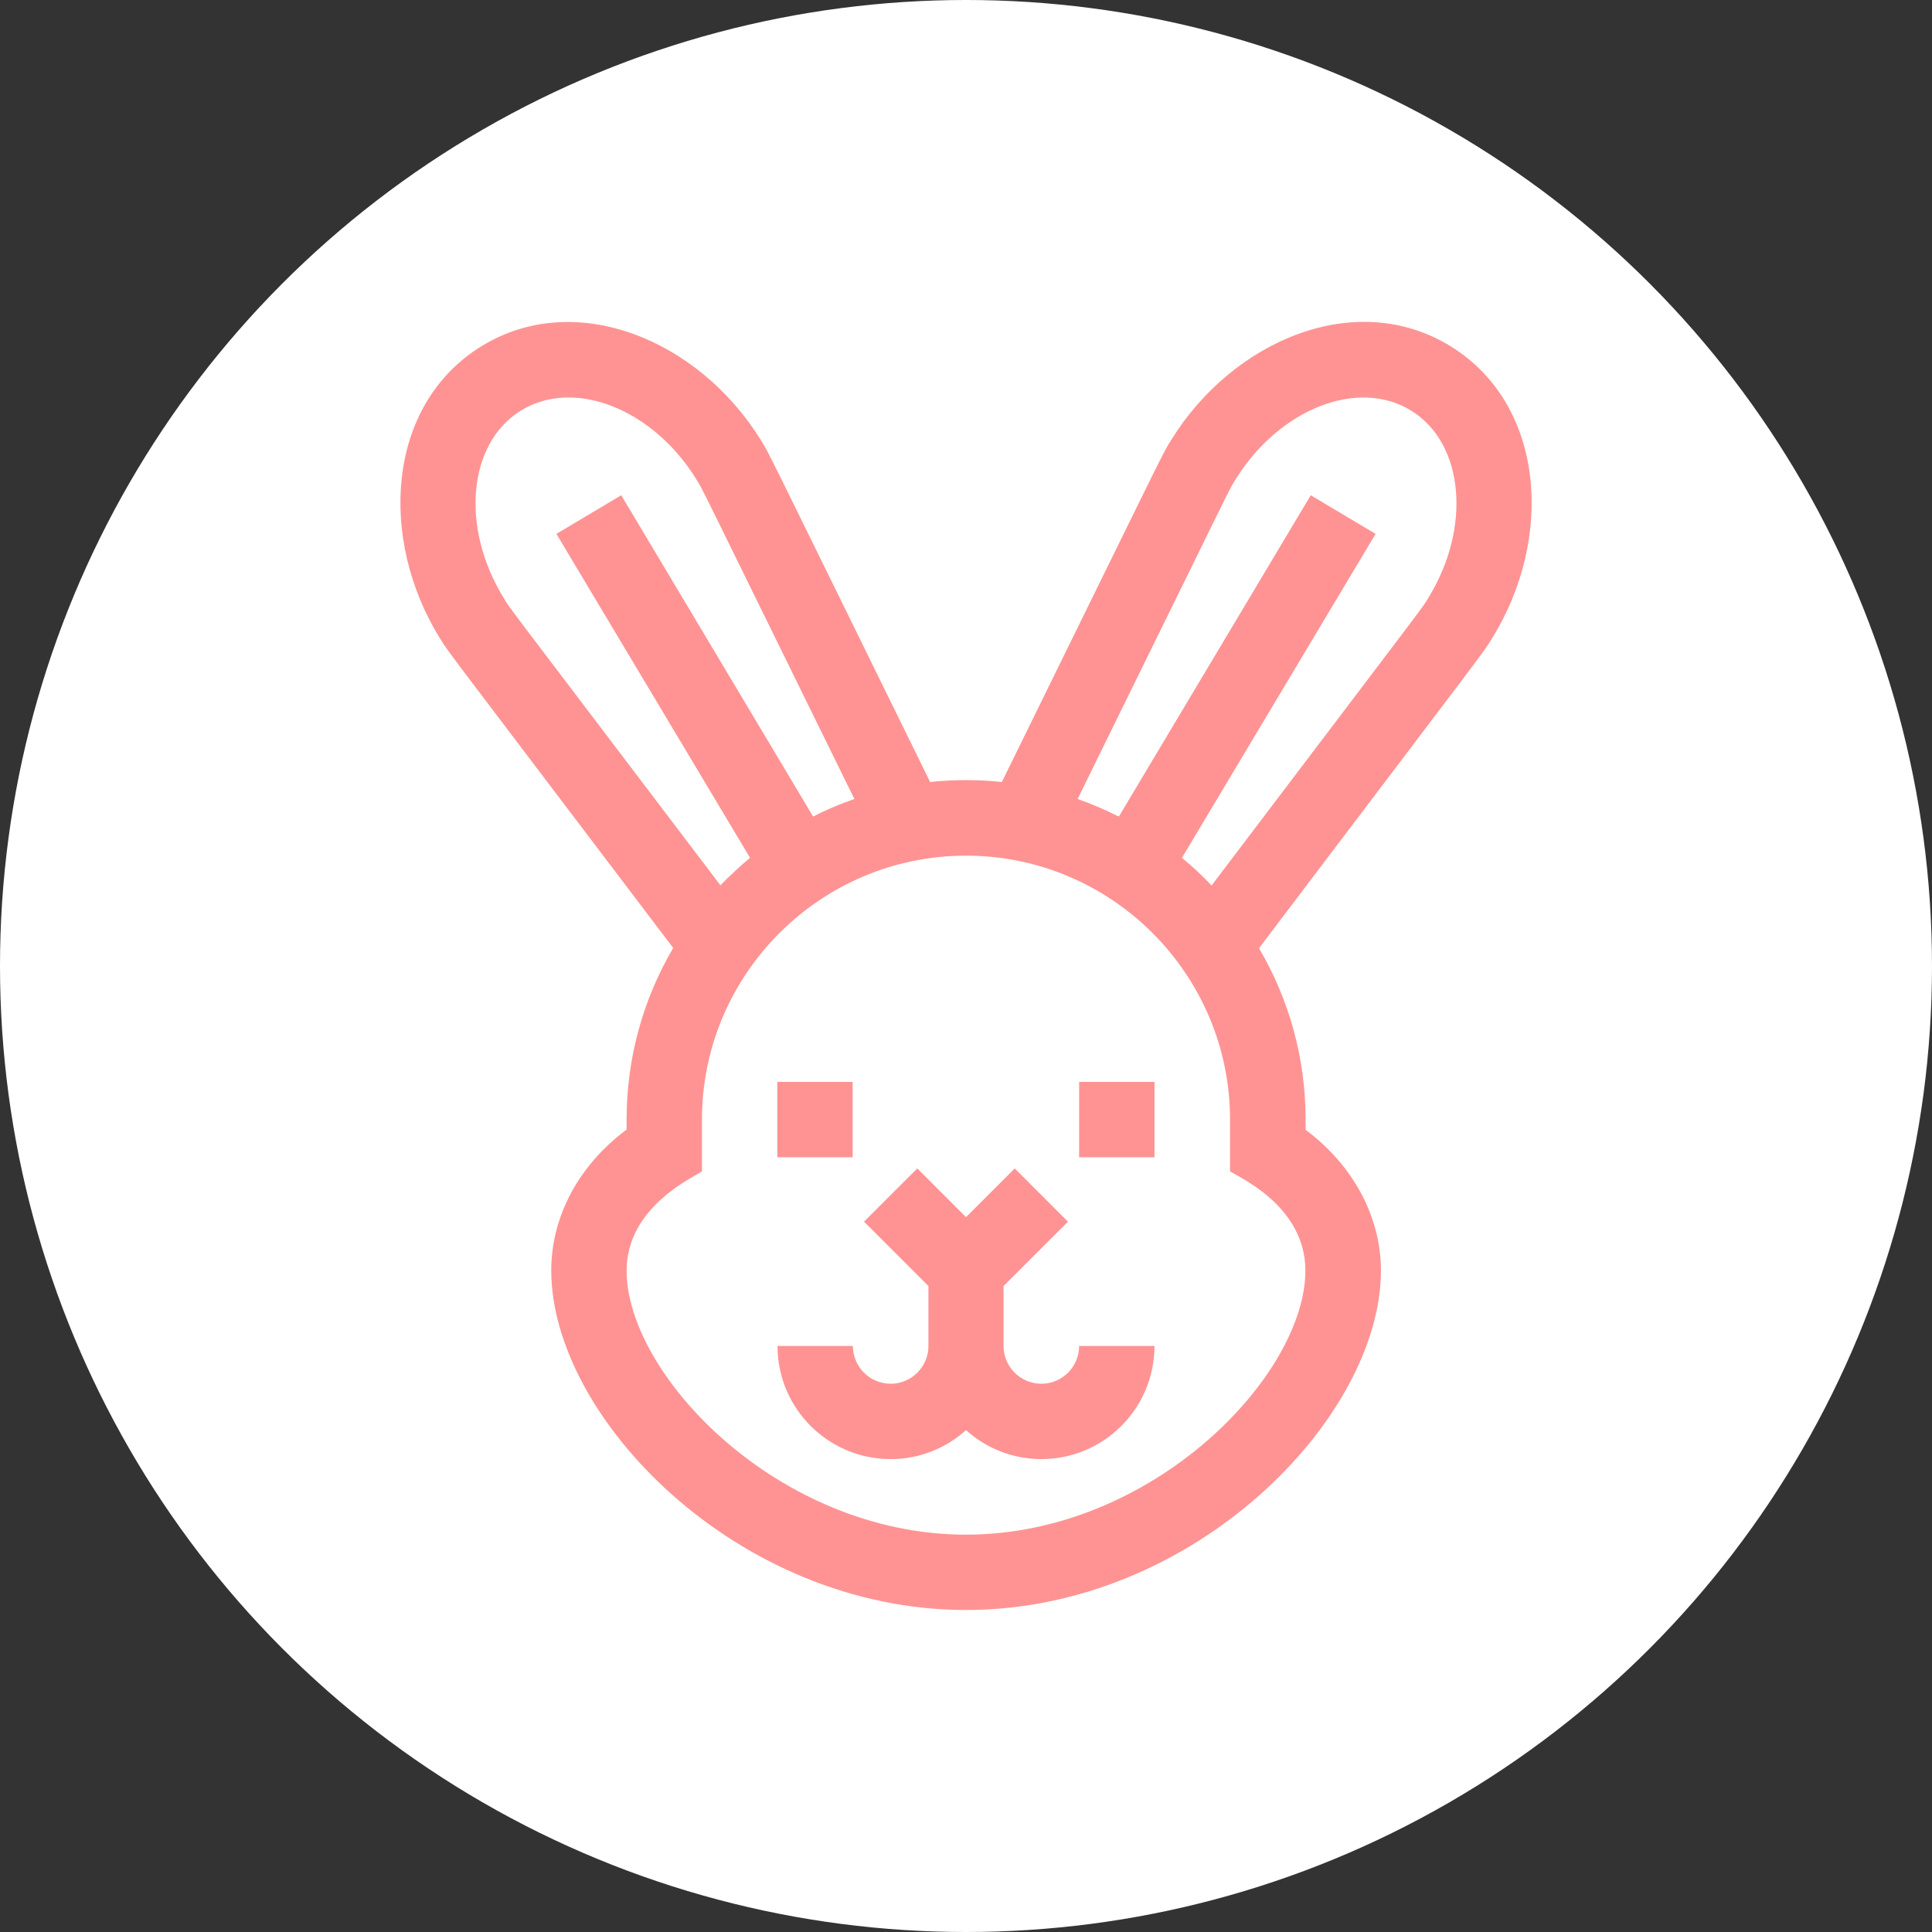
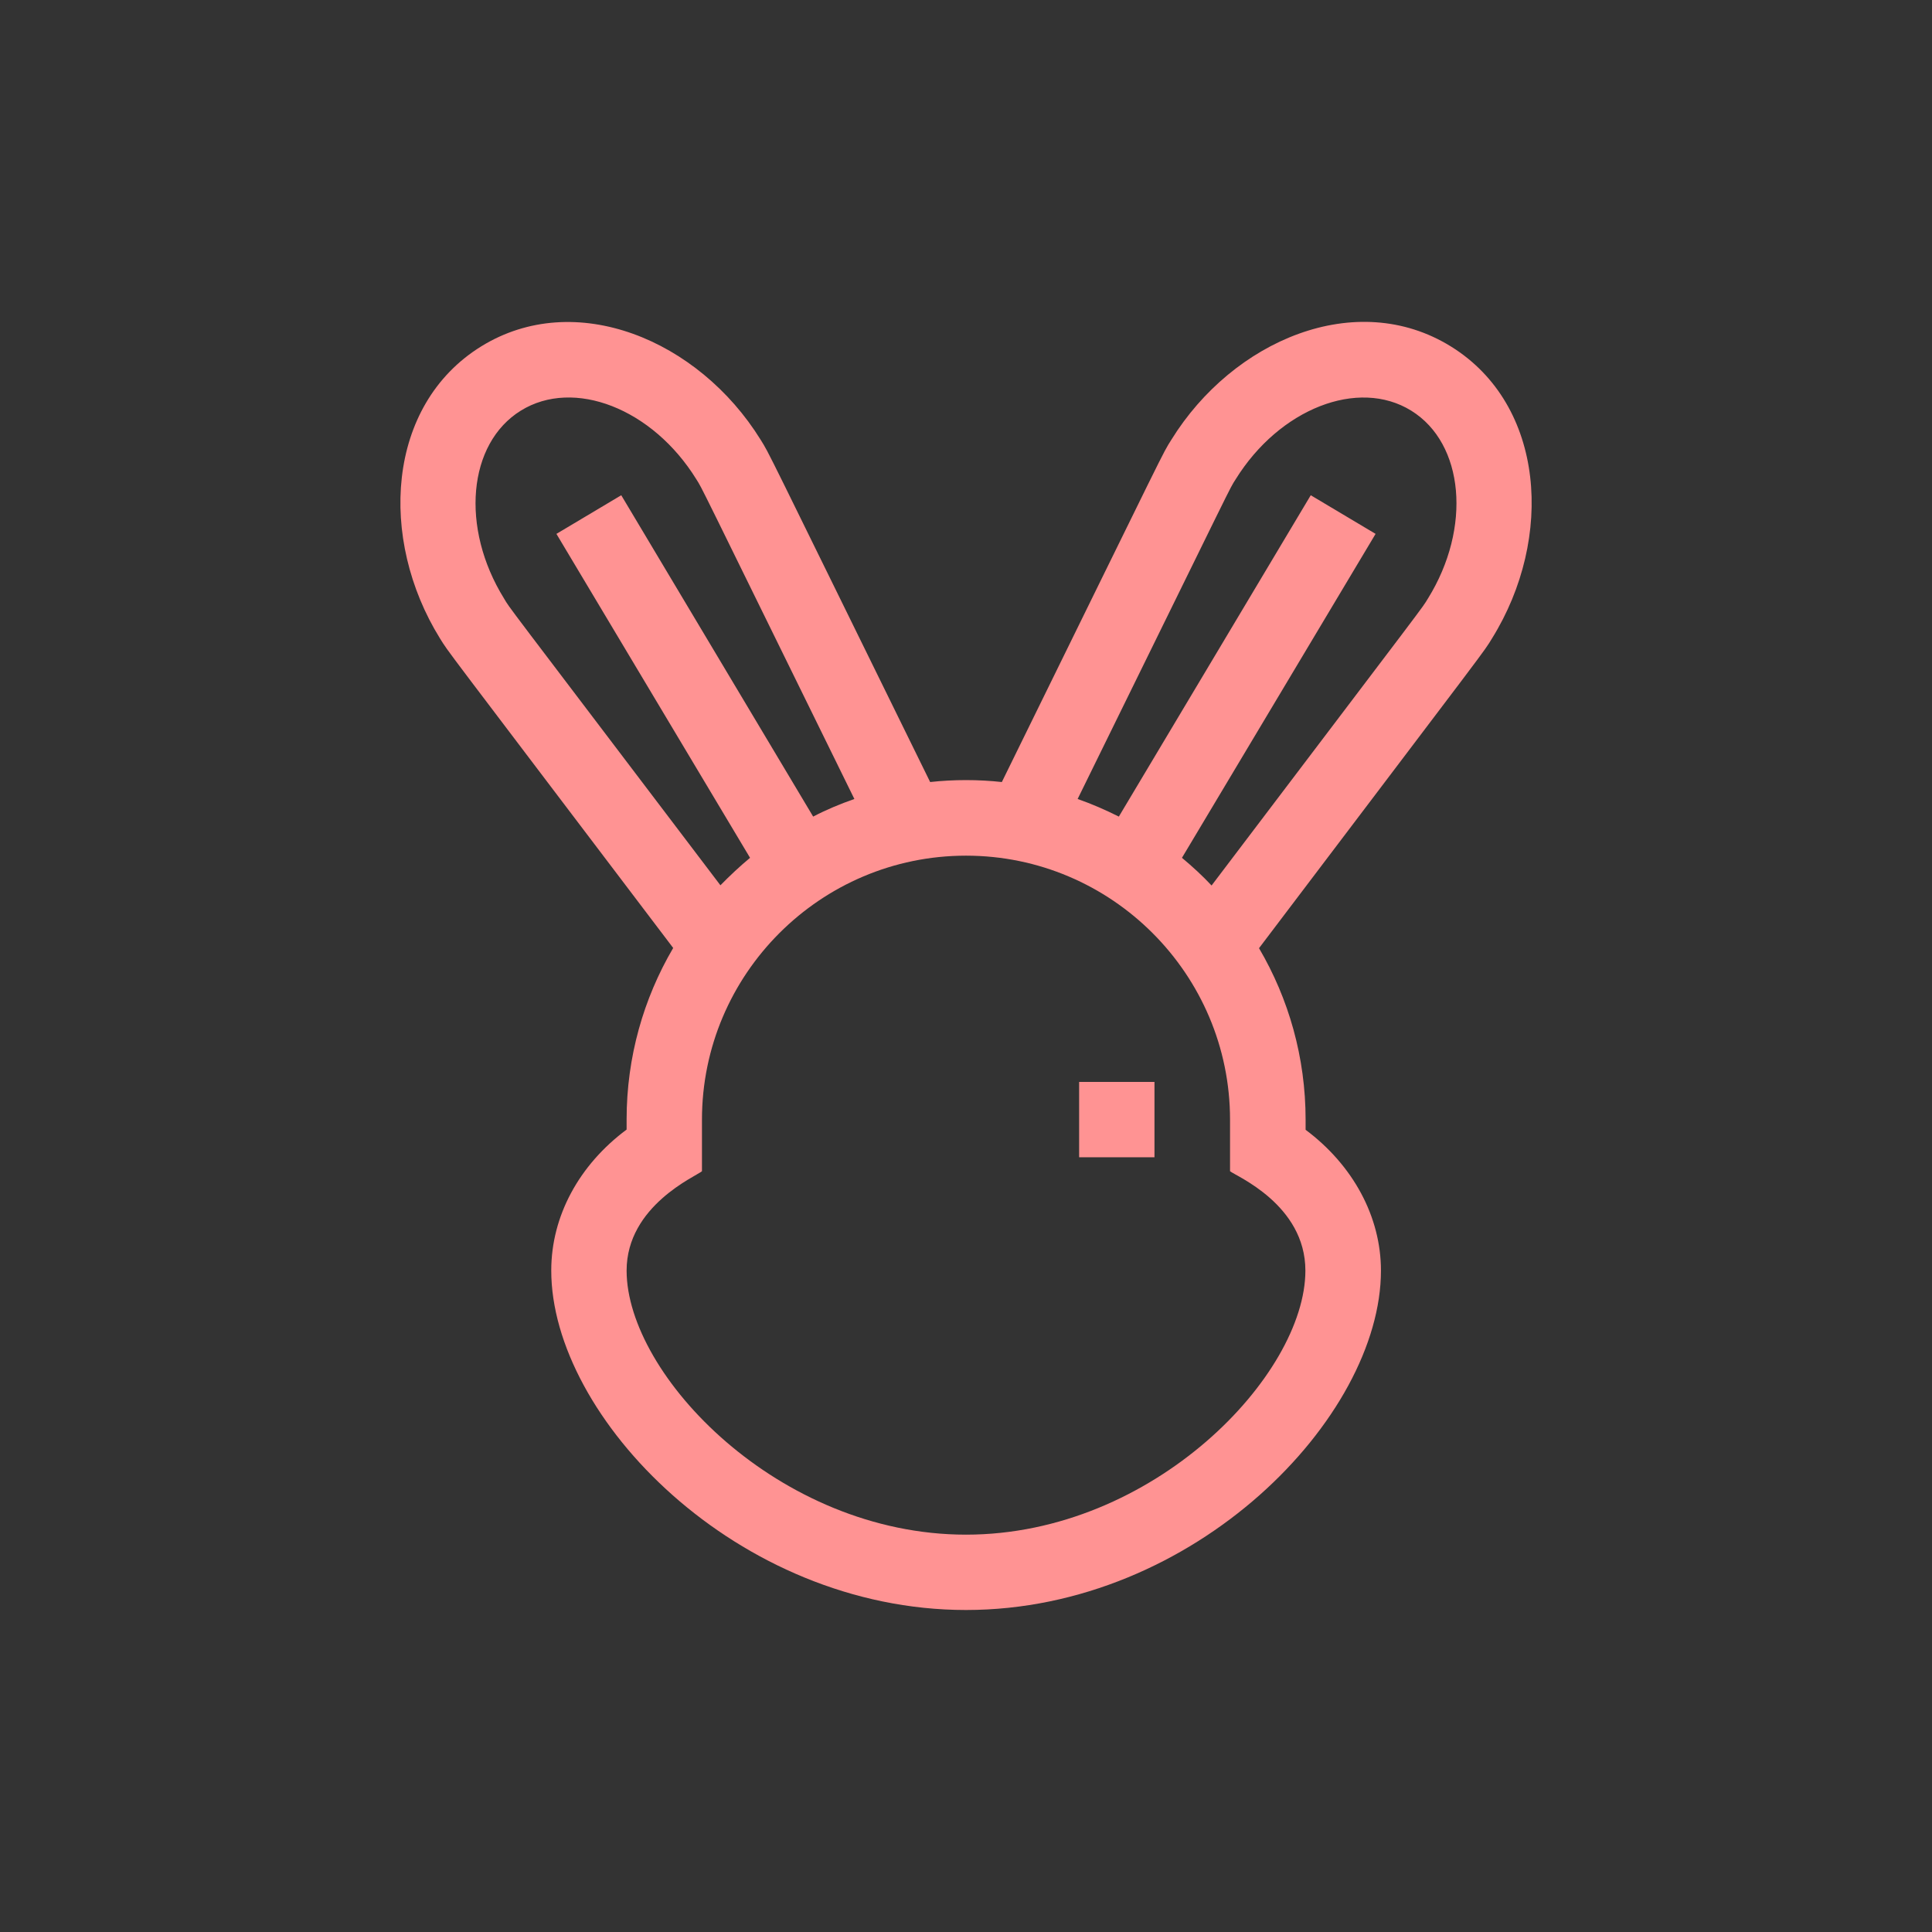
<svg xmlns="http://www.w3.org/2000/svg" version="1.1" id="レイヤー_1" x="0px" y="0px" width="90px" height="90px" viewBox="0 0 90 90" style="enable-background:new 0 0 90 90;" xml:space="preserve">
  <rect x="0" y="0" width="90" height="90" fill="#333333" stroke="none" />
  <style type="text/css">
	.st0{fill:#FFFFFF;}
	.st1{fill:#FF9393;}
</style>
-   <circle class="st0" cx="45" cy="45" r="45" />
  <g>
    <path class="st1" d="M69.51,29.73c2.89-4.66,2.47-10.87-1.92-13.59c-4.42-2.74-10.16-0.28-13.02,4.34   c-0.46,0.74,0.06-0.26-7.9,15.95c-0.55-0.06-1.11-0.09-1.67-0.09c-0.56,0-1.12,0.03-1.67,0.09c-7.94-16.16-7.44-15.2-7.9-15.95   c-2.89-4.66-8.64-7.05-13.02-4.34c-4.42,2.74-4.78,8.97-1.92,13.59c0.45,0.72-0.21-0.19,10.87,14.43   c-1.38,2.35-2.17,5.08-2.17,7.99v0.47c-2.22,1.65-3.51,4.04-3.51,6.56C25.67,66.02,34.34,75,45,75c10.67,0,19.33-8.98,19.33-15.81   c0-2.51-1.3-4.91-3.51-6.56v-0.47c0-2.91-0.79-5.64-2.17-7.99C69.72,29.55,69.06,30.46,69.51,29.73z M23.48,27.88   c-2.04-3.29-1.69-7.22,0.78-8.75c2.47-1.53,6.14-0.1,8.18,3.2c0.33,0.54-0.25-0.6,7.36,14.89c-0.66,0.23-1.31,0.5-1.92,0.82   l-8.94-14.97l-3.02,1.8l9.02,15.09c-0.48,0.4-0.94,0.83-1.38,1.28C23.07,27.41,23.8,28.41,23.48,27.88z M60.81,59.19   c0,4.86-7.08,12.3-15.81,12.3s-15.81-7.44-15.81-12.3c0-3.03,3.25-4.4,3.51-4.63v-2.4c0-6.78,5.52-12.3,12.3-12.3   s12.3,5.52,12.3,12.3v2.4C57.56,54.78,60.81,56.11,60.81,59.19z M66.52,27.88c-0.33,0.53,0.41-0.47-10.08,13.37   c-0.43-0.46-0.89-0.88-1.38-1.29l9.02-15.09l-3.02-1.8l-8.94,14.97c-0.62-0.31-1.26-0.59-1.92-0.82   c7.63-15.53,7.03-14.36,7.36-14.89c2.04-3.29,5.71-4.73,8.18-3.2C68.21,20.66,68.56,24.59,66.52,27.88z" />
-     <path class="st1" d="M48.51,64.46c-0.97,0-1.76-0.79-1.76-1.76v-2.79l3-3l-2.48-2.48L45,56.7l-2.27-2.27l-2.48,2.48l3,3v2.79   c0,0.97-0.79,1.76-1.76,1.76s-1.76-0.79-1.76-1.76h-3.51c0,2.91,2.36,5.27,5.27,5.27c1.35,0,2.58-0.51,3.51-1.35   c0.93,0.84,2.17,1.35,3.51,1.35c2.91,0,5.27-2.36,5.27-5.27h-3.51C50.27,63.67,49.48,64.46,48.51,64.46z" />
-     <rect x="36.21" y="50.4" class="st1" width="3.51" height="3.51" />
    <rect x="50.27" y="50.4" class="st1" width="3.51" height="3.51" />
  </g>
</svg>